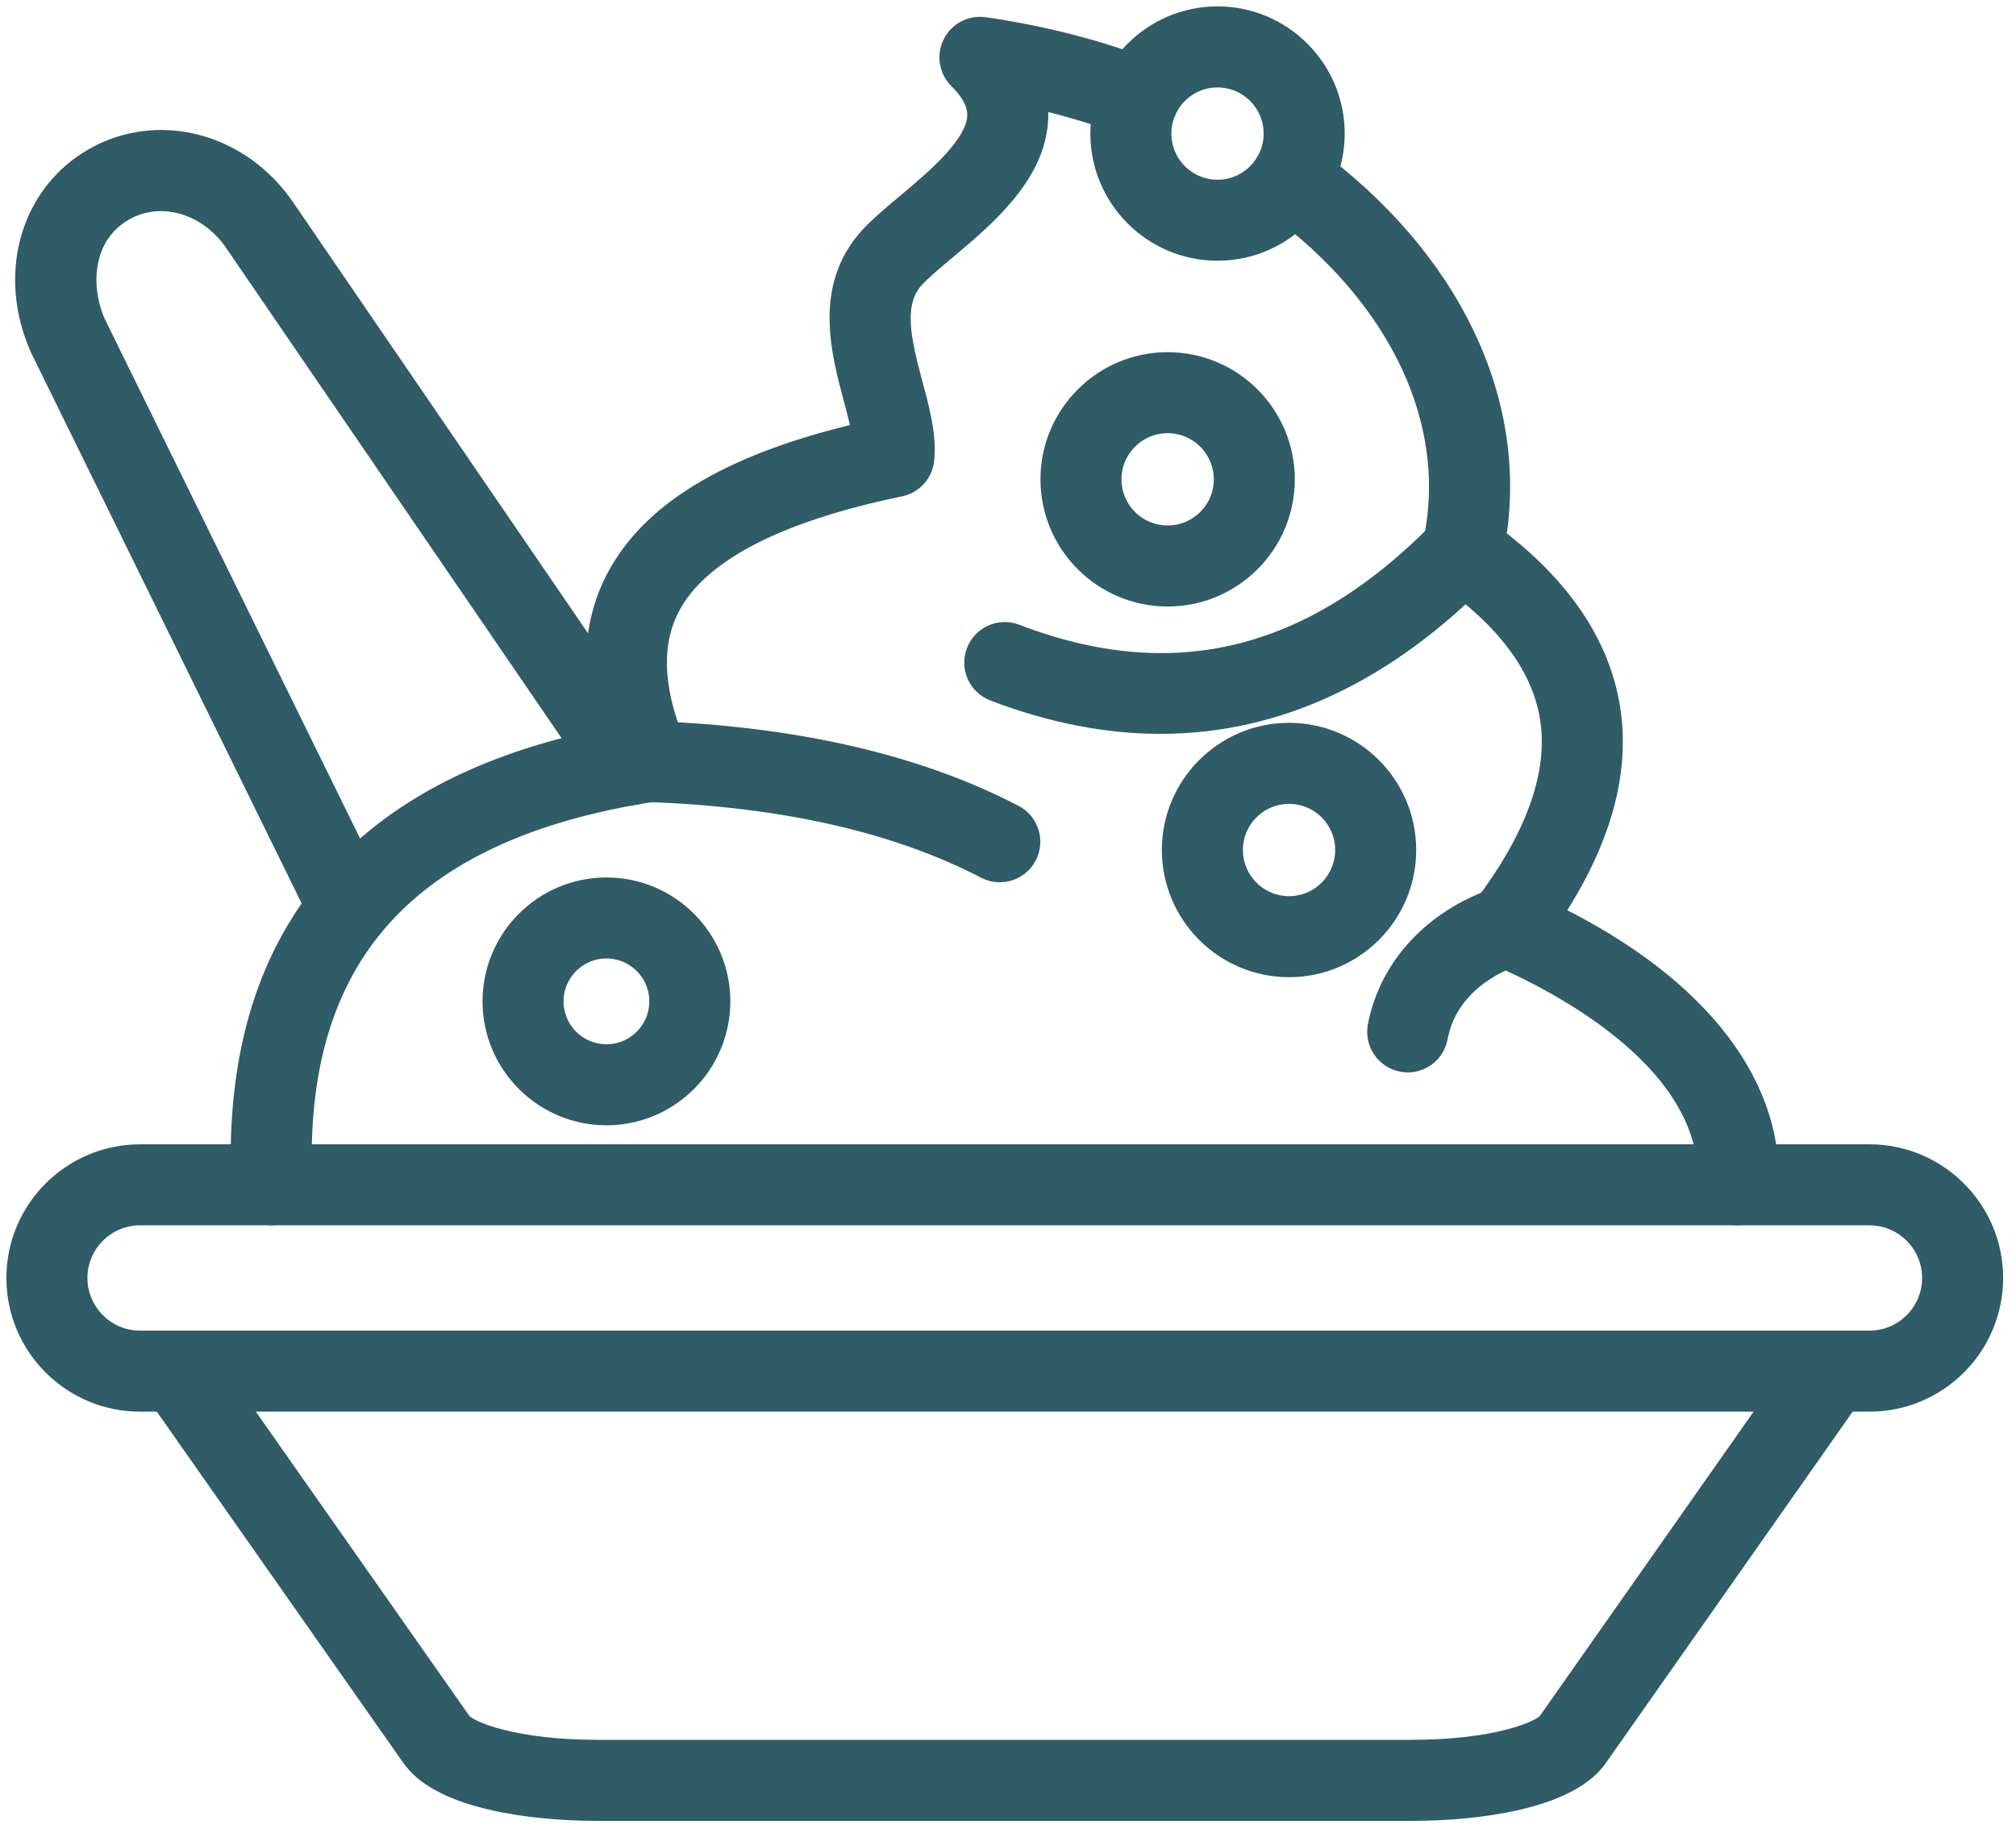
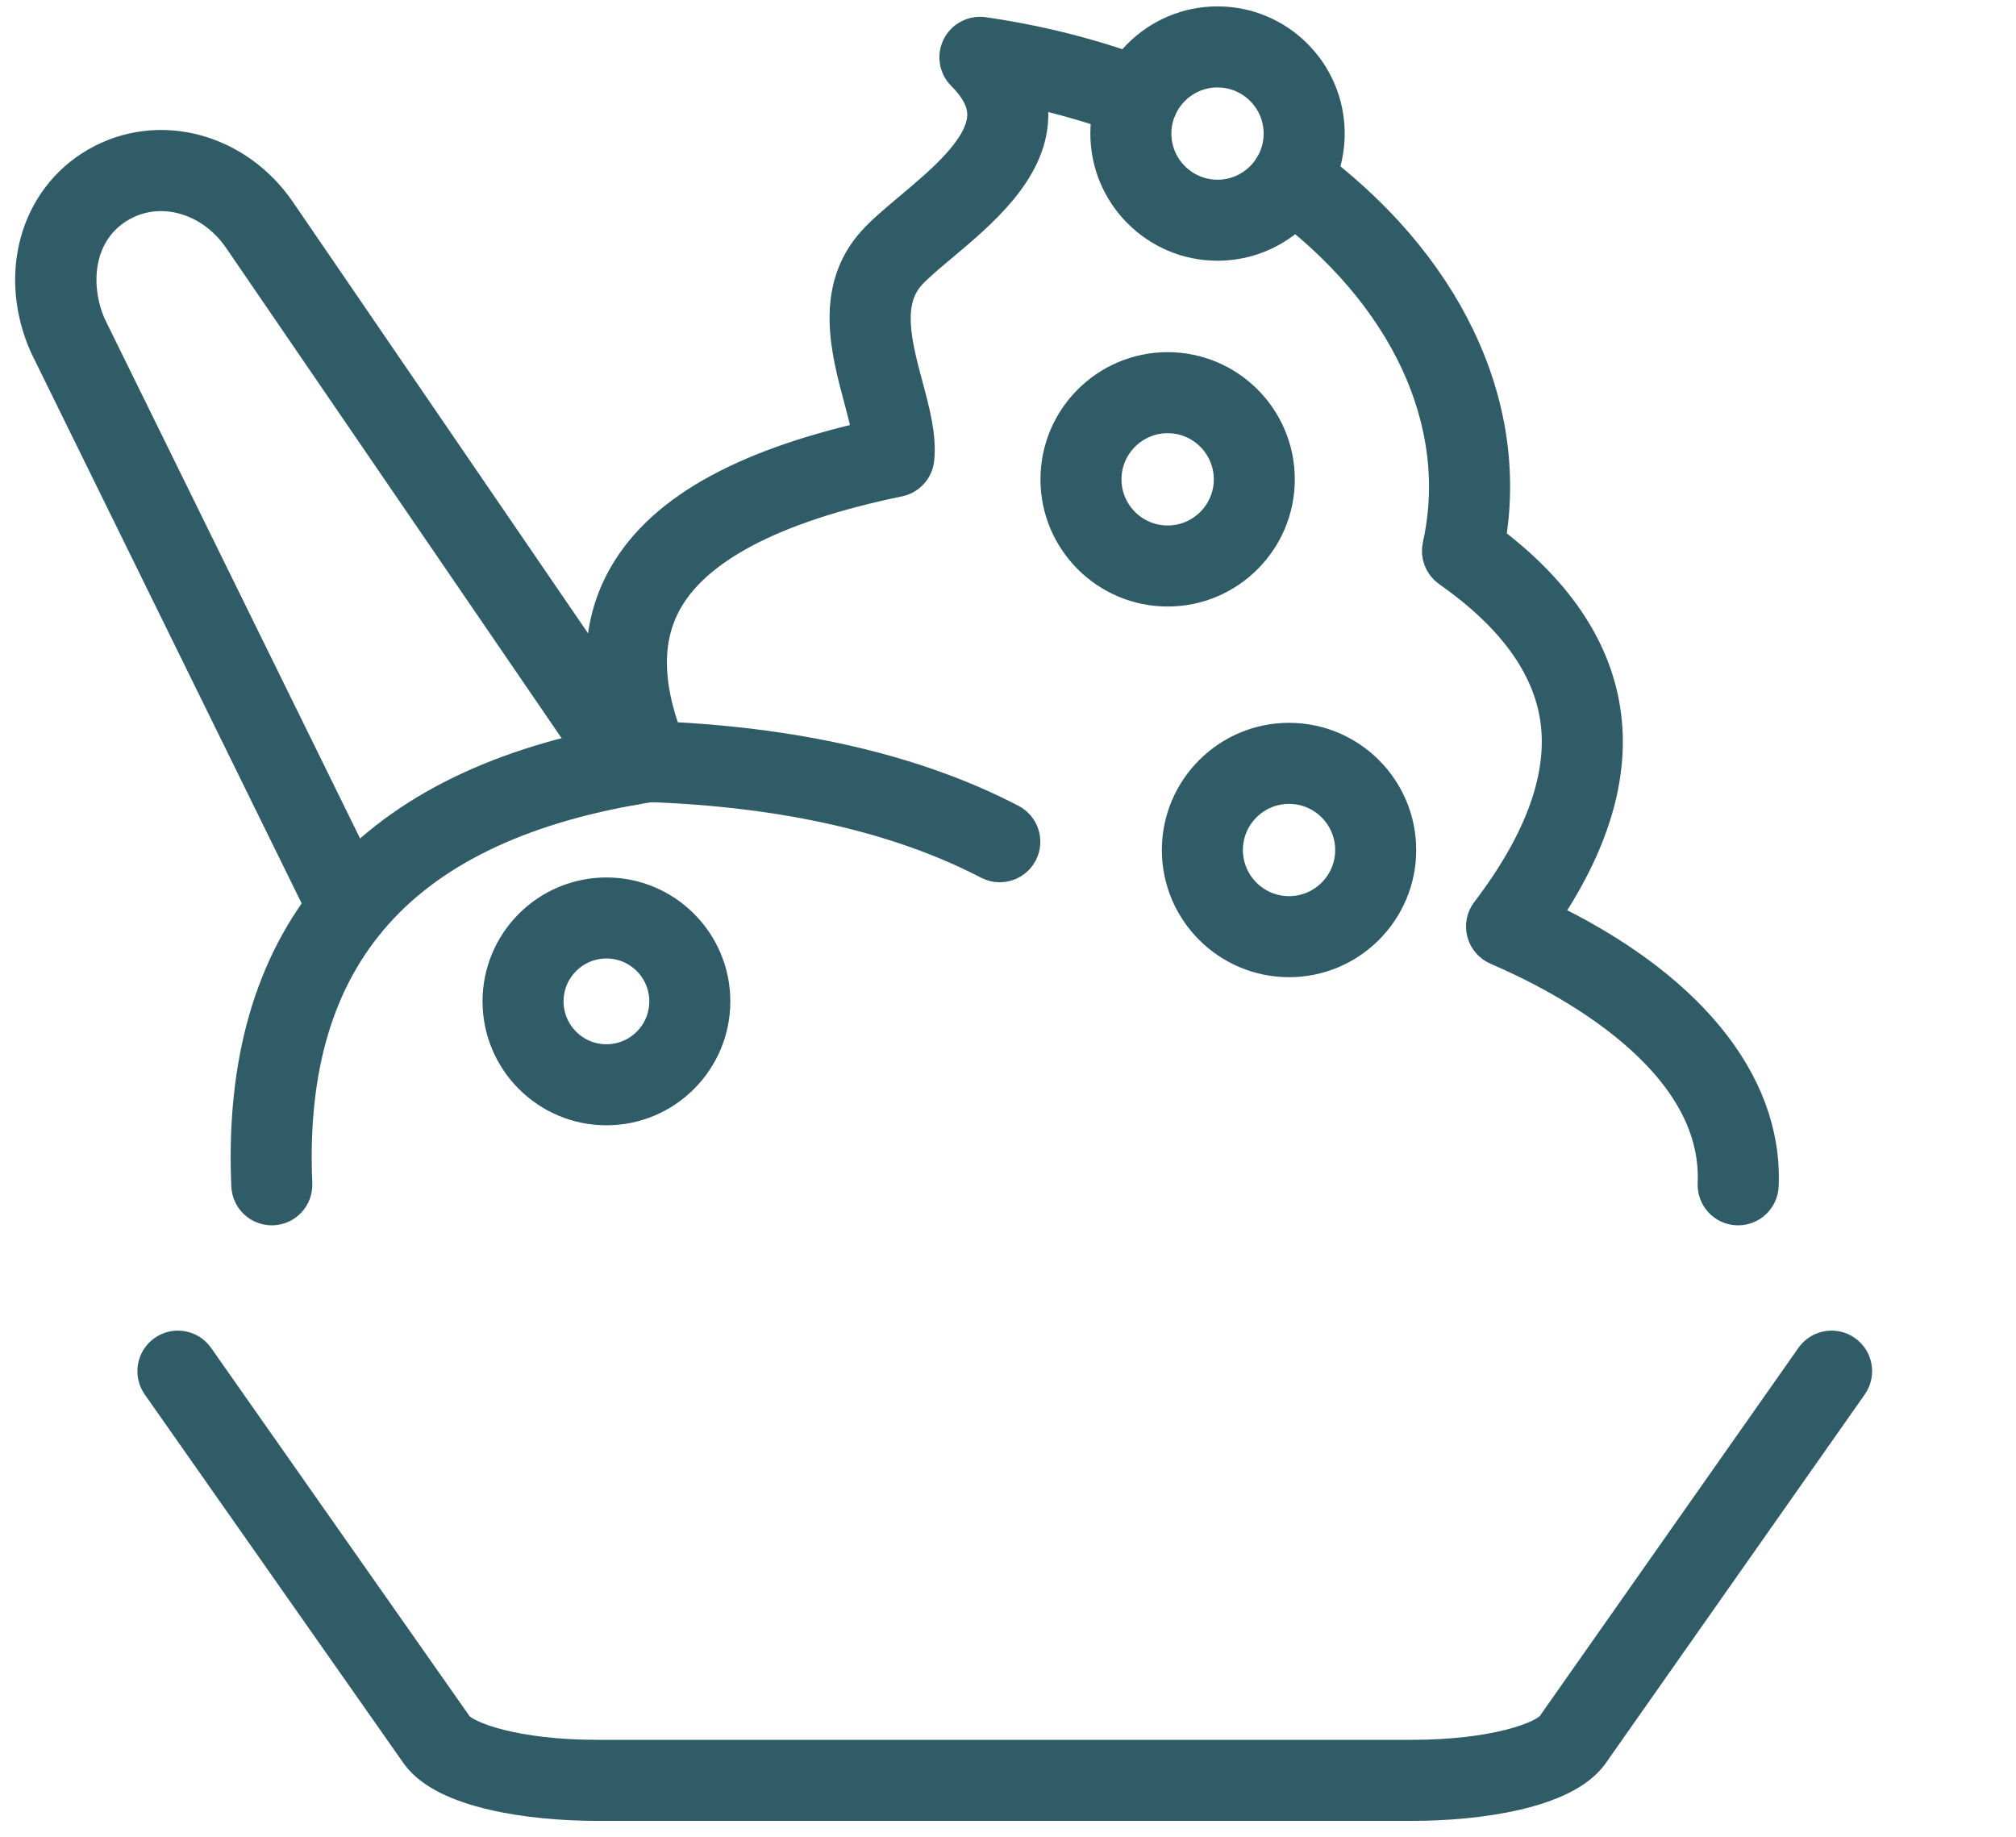
<svg xmlns="http://www.w3.org/2000/svg" width="79" height="72" viewBox="0 0 79 72" fill="none">
  <path fill-rule="evenodd" clip-rule="evenodd" d="M10.651 47.266C10.206 47.266 9.834 46.915 9.814 46.465C9.396 36.851 14.267 31.042 24.298 29.185C23.469 26.74 23.523 24.602 24.464 22.818C25.834 20.214 29.014 18.381 34.177 17.222C34.117 16.747 33.964 16.177 33.807 15.585C33.304 13.707 32.679 11.368 34.313 9.553C34.673 9.153 35.186 8.724 35.729 8.268C37.007 7.196 38.595 5.865 38.652 4.564C38.677 3.997 38.401 3.433 37.808 2.84C37.553 2.585 37.49 2.196 37.65 1.873C37.813 1.55 38.162 1.368 38.518 1.417C40.728 1.733 42.878 2.283 44.91 3.053C45.343 3.217 45.561 3.7 45.397 4.133C45.234 4.566 44.751 4.784 44.318 4.62C42.977 4.112 41.579 3.706 40.145 3.405C40.285 3.807 40.345 4.219 40.326 4.638C40.238 6.674 38.335 8.27 36.806 9.551C36.309 9.968 35.84 10.361 35.559 10.673C34.534 11.813 34.987 13.511 35.425 15.154C35.698 16.171 35.954 17.133 35.86 17.987C35.822 18.348 35.552 18.643 35.196 18.716C30.224 19.743 27.112 21.385 25.946 23.598C25.117 25.174 25.204 27.11 26.216 29.517C26.316 29.754 26.3 30.025 26.174 30.25C26.049 30.475 25.825 30.63 25.57 30.669C15.7 32.186 11.094 37.33 11.488 46.392C11.509 46.854 11.15 47.245 10.687 47.266C10.675 47.266 10.663 47.266 10.651 47.266ZM68.112 47.266C68.099 47.266 68.087 47.266 68.075 47.266C67.613 47.245 67.255 46.854 67.275 46.392C67.498 41.398 61.357 38.214 58.705 37.076C58.468 36.975 58.292 36.769 58.226 36.52C58.16 36.27 58.213 36.005 58.37 35.799C60.532 32.964 61.448 30.37 61.093 28.091C60.765 25.984 59.331 24.029 56.828 22.277C56.55 22.081 56.417 21.739 56.49 21.408C57.576 16.541 55.187 11.42 50.097 7.71C49.724 7.437 49.642 6.914 49.914 6.538C50.187 6.165 50.711 6.083 51.085 6.355C56.545 10.336 59.185 15.859 58.236 21.226C60.853 23.174 62.369 25.394 62.748 27.833C63.14 30.337 62.32 33.071 60.32 35.966C65.998 38.645 69.129 42.435 68.95 46.467C68.929 46.915 68.558 47.266 68.112 47.266Z" fill="#2F5C66" stroke="#2F5C66" stroke-width="1.5" />
  <path fill-rule="evenodd" clip-rule="evenodd" d="M55.332 70.603H23.403C20.736 70.603 17.512 70.107 16.465 68.714C16.458 68.707 16.452 68.698 16.447 68.691L6.285 54.211C6.021 53.833 6.112 53.309 6.491 53.044C6.868 52.778 7.392 52.869 7.657 53.248L17.811 67.716C18.207 68.222 20.191 68.927 23.403 68.927H55.332C58.544 68.927 60.528 68.222 60.926 67.714L71.088 53.248C71.355 52.869 71.877 52.778 72.255 53.044C72.635 53.311 72.725 53.833 72.46 54.211L62.288 68.691C62.283 68.698 62.277 68.707 62.272 68.714C61.223 70.107 57.999 70.603 55.332 70.603Z" fill="#2F5C66" stroke="#2F5C66" stroke-width="1.5" />
-   <path fill-rule="evenodd" clip-rule="evenodd" d="M5.488 47.266C3.938 47.266 2.676 48.528 2.676 50.08C2.676 51.63 3.938 52.892 5.488 52.892H73.259C74.809 52.892 76.071 51.63 76.071 50.08C76.071 48.528 74.809 47.266 73.259 47.266H5.488ZM73.259 54.567H5.488C3.013 54.567 1 52.553 1 50.08C1 47.605 3.013 45.591 5.488 45.591H73.259C75.733 45.591 77.746 47.605 77.746 50.08C77.746 52.553 75.732 54.567 73.259 54.567Z" fill="#2F5C66" stroke="#2F5C66" stroke-width="1.5" />
  <path fill-rule="evenodd" clip-rule="evenodd" d="M13.678 36.415C13.369 36.415 13.07 36.242 12.925 35.947L1.91 13.529C1.904 13.52 1.901 13.51 1.896 13.501C0.692 10.792 1.506 7.851 3.83 6.509C6.191 5.145 9.216 5.936 10.866 8.348L25.339 29.501C25.6 29.884 25.503 30.405 25.12 30.666C24.741 30.927 24.218 30.829 23.956 30.447L9.483 9.296C8.333 7.614 6.263 7.039 4.669 7.961C2.898 8.984 2.7 11.169 3.421 12.806L14.43 35.207C14.634 35.622 14.461 36.125 14.047 36.329C13.927 36.387 13.801 36.415 13.678 36.415Z" fill="#2F5C66" stroke="#2F5C66" stroke-width="1.5" />
  <path fill-rule="evenodd" clip-rule="evenodd" d="M39.178 33.823C39.047 33.823 38.916 33.793 38.792 33.729C35.268 31.894 30.767 30.87 25.413 30.679C24.951 30.662 24.59 30.274 24.607 29.812C24.623 29.349 25.014 28.99 25.473 29.004C31.078 29.203 35.818 30.292 39.565 32.242C39.976 32.456 40.136 32.961 39.921 33.373C39.773 33.659 39.48 33.823 39.178 33.823Z" fill="#2F5C66" stroke="#2F5C66" stroke-width="1.5" />
-   <path fill-rule="evenodd" clip-rule="evenodd" d="M45.477 28.007C43.405 28.007 41.268 27.588 39.073 26.747C38.642 26.581 38.425 26.098 38.591 25.665C38.755 25.232 39.24 25.015 39.671 25.181C46.004 27.607 51.577 26.241 56.71 21.005C57.033 20.673 57.564 20.668 57.894 20.992C58.225 21.315 58.23 21.846 57.906 22.176C54.101 26.059 49.938 28.007 45.477 28.007Z" fill="#2F5C66" stroke="#2F5C66" stroke-width="1.5" />
-   <path fill-rule="evenodd" clip-rule="evenodd" d="M55.164 41.274C55.112 41.274 55.059 41.269 55.007 41.258C54.552 41.171 54.255 40.733 54.34 40.279C54.758 38.092 56.412 36.312 58.767 35.514C59.205 35.366 59.681 35.6 59.83 36.038C59.978 36.476 59.742 36.953 59.304 37.101C58.453 37.389 56.423 38.309 55.986 40.594C55.91 40.995 55.559 41.274 55.164 41.274Z" fill="#2F5C66" stroke="#2F5C66" stroke-width="1.5" />
-   <path fill-rule="evenodd" clip-rule="evenodd" d="M47.709 2.676C46.3 2.676 45.152 3.824 45.152 5.234C45.153 6.645 46.299 7.792 47.709 7.792C49.122 7.792 50.268 6.645 50.268 5.234C50.268 3.824 49.121 2.676 47.709 2.676ZM47.709 9.467C45.376 9.467 43.477 7.568 43.477 5.234C43.477 2.899 45.376 1 47.709 1C50.045 1 51.944 2.899 51.944 5.234C51.944 7.568 50.045 9.467 47.709 9.467Z" fill="#2F5C66" stroke="#2F5C66" stroke-width="1.5" />
+   <path fill-rule="evenodd" clip-rule="evenodd" d="M47.709 2.676C46.3 2.676 45.152 3.824 45.152 5.234C45.153 6.645 46.299 7.792 47.709 7.792C49.122 7.792 50.268 6.645 50.268 5.234C50.268 3.824 49.121 2.676 47.709 2.676M47.709 9.467C45.376 9.467 43.477 7.568 43.477 5.234C43.477 2.899 45.376 1 47.709 1C50.045 1 51.944 2.899 51.944 5.234C51.944 7.568 50.045 9.467 47.709 9.467Z" fill="#2F5C66" stroke="#2F5C66" stroke-width="1.5" />
  <path fill-rule="evenodd" clip-rule="evenodd" d="M45.757 16.225C44.345 16.225 43.197 17.374 43.197 18.784C43.198 20.195 44.344 21.341 45.756 21.341C47.167 21.341 48.315 20.195 48.315 18.784C48.315 17.374 47.167 16.225 45.757 16.225ZM45.757 23.017C43.421 23.017 41.522 21.118 41.522 18.784C41.522 16.449 43.421 14.55 45.756 14.55C48.091 14.55 49.989 16.449 49.989 18.784C49.989 21.118 48.09 23.017 45.757 23.017Z" fill="#2F5C66" stroke="#2F5C66" stroke-width="1.5" />
  <path fill-rule="evenodd" clip-rule="evenodd" d="M50.514 30.751C49.104 30.751 47.955 31.898 47.955 33.308C47.956 34.72 49.103 35.867 50.514 35.867C51.925 35.867 53.071 34.72 53.071 33.308C53.071 31.898 51.924 30.751 50.514 30.751ZM50.514 37.542C48.179 37.542 46.279 35.643 46.279 33.308C46.28 30.974 48.178 29.075 50.514 29.075C52.848 29.075 54.746 30.974 54.746 33.308C54.747 35.643 52.847 37.542 50.514 37.542Z" fill="#2F5C66" stroke="#2F5C66" stroke-width="1.5" />
  <path fill-rule="evenodd" clip-rule="evenodd" d="M23.765 36.809C22.424 36.809 21.334 37.9 21.334 39.239C21.334 40.58 22.423 41.67 23.764 41.67C25.105 41.67 26.194 40.58 26.194 39.239C26.194 37.9 25.104 36.809 23.765 36.809ZM23.765 43.346C21.5 43.346 19.659 41.505 19.659 39.239C19.659 36.975 21.5 35.134 23.764 35.134C26.028 35.134 27.869 36.975 27.869 39.239C27.869 41.505 26.028 43.346 23.765 43.346Z" fill="#2F5C66" stroke="#2F5C66" stroke-width="1.5" />
</svg>